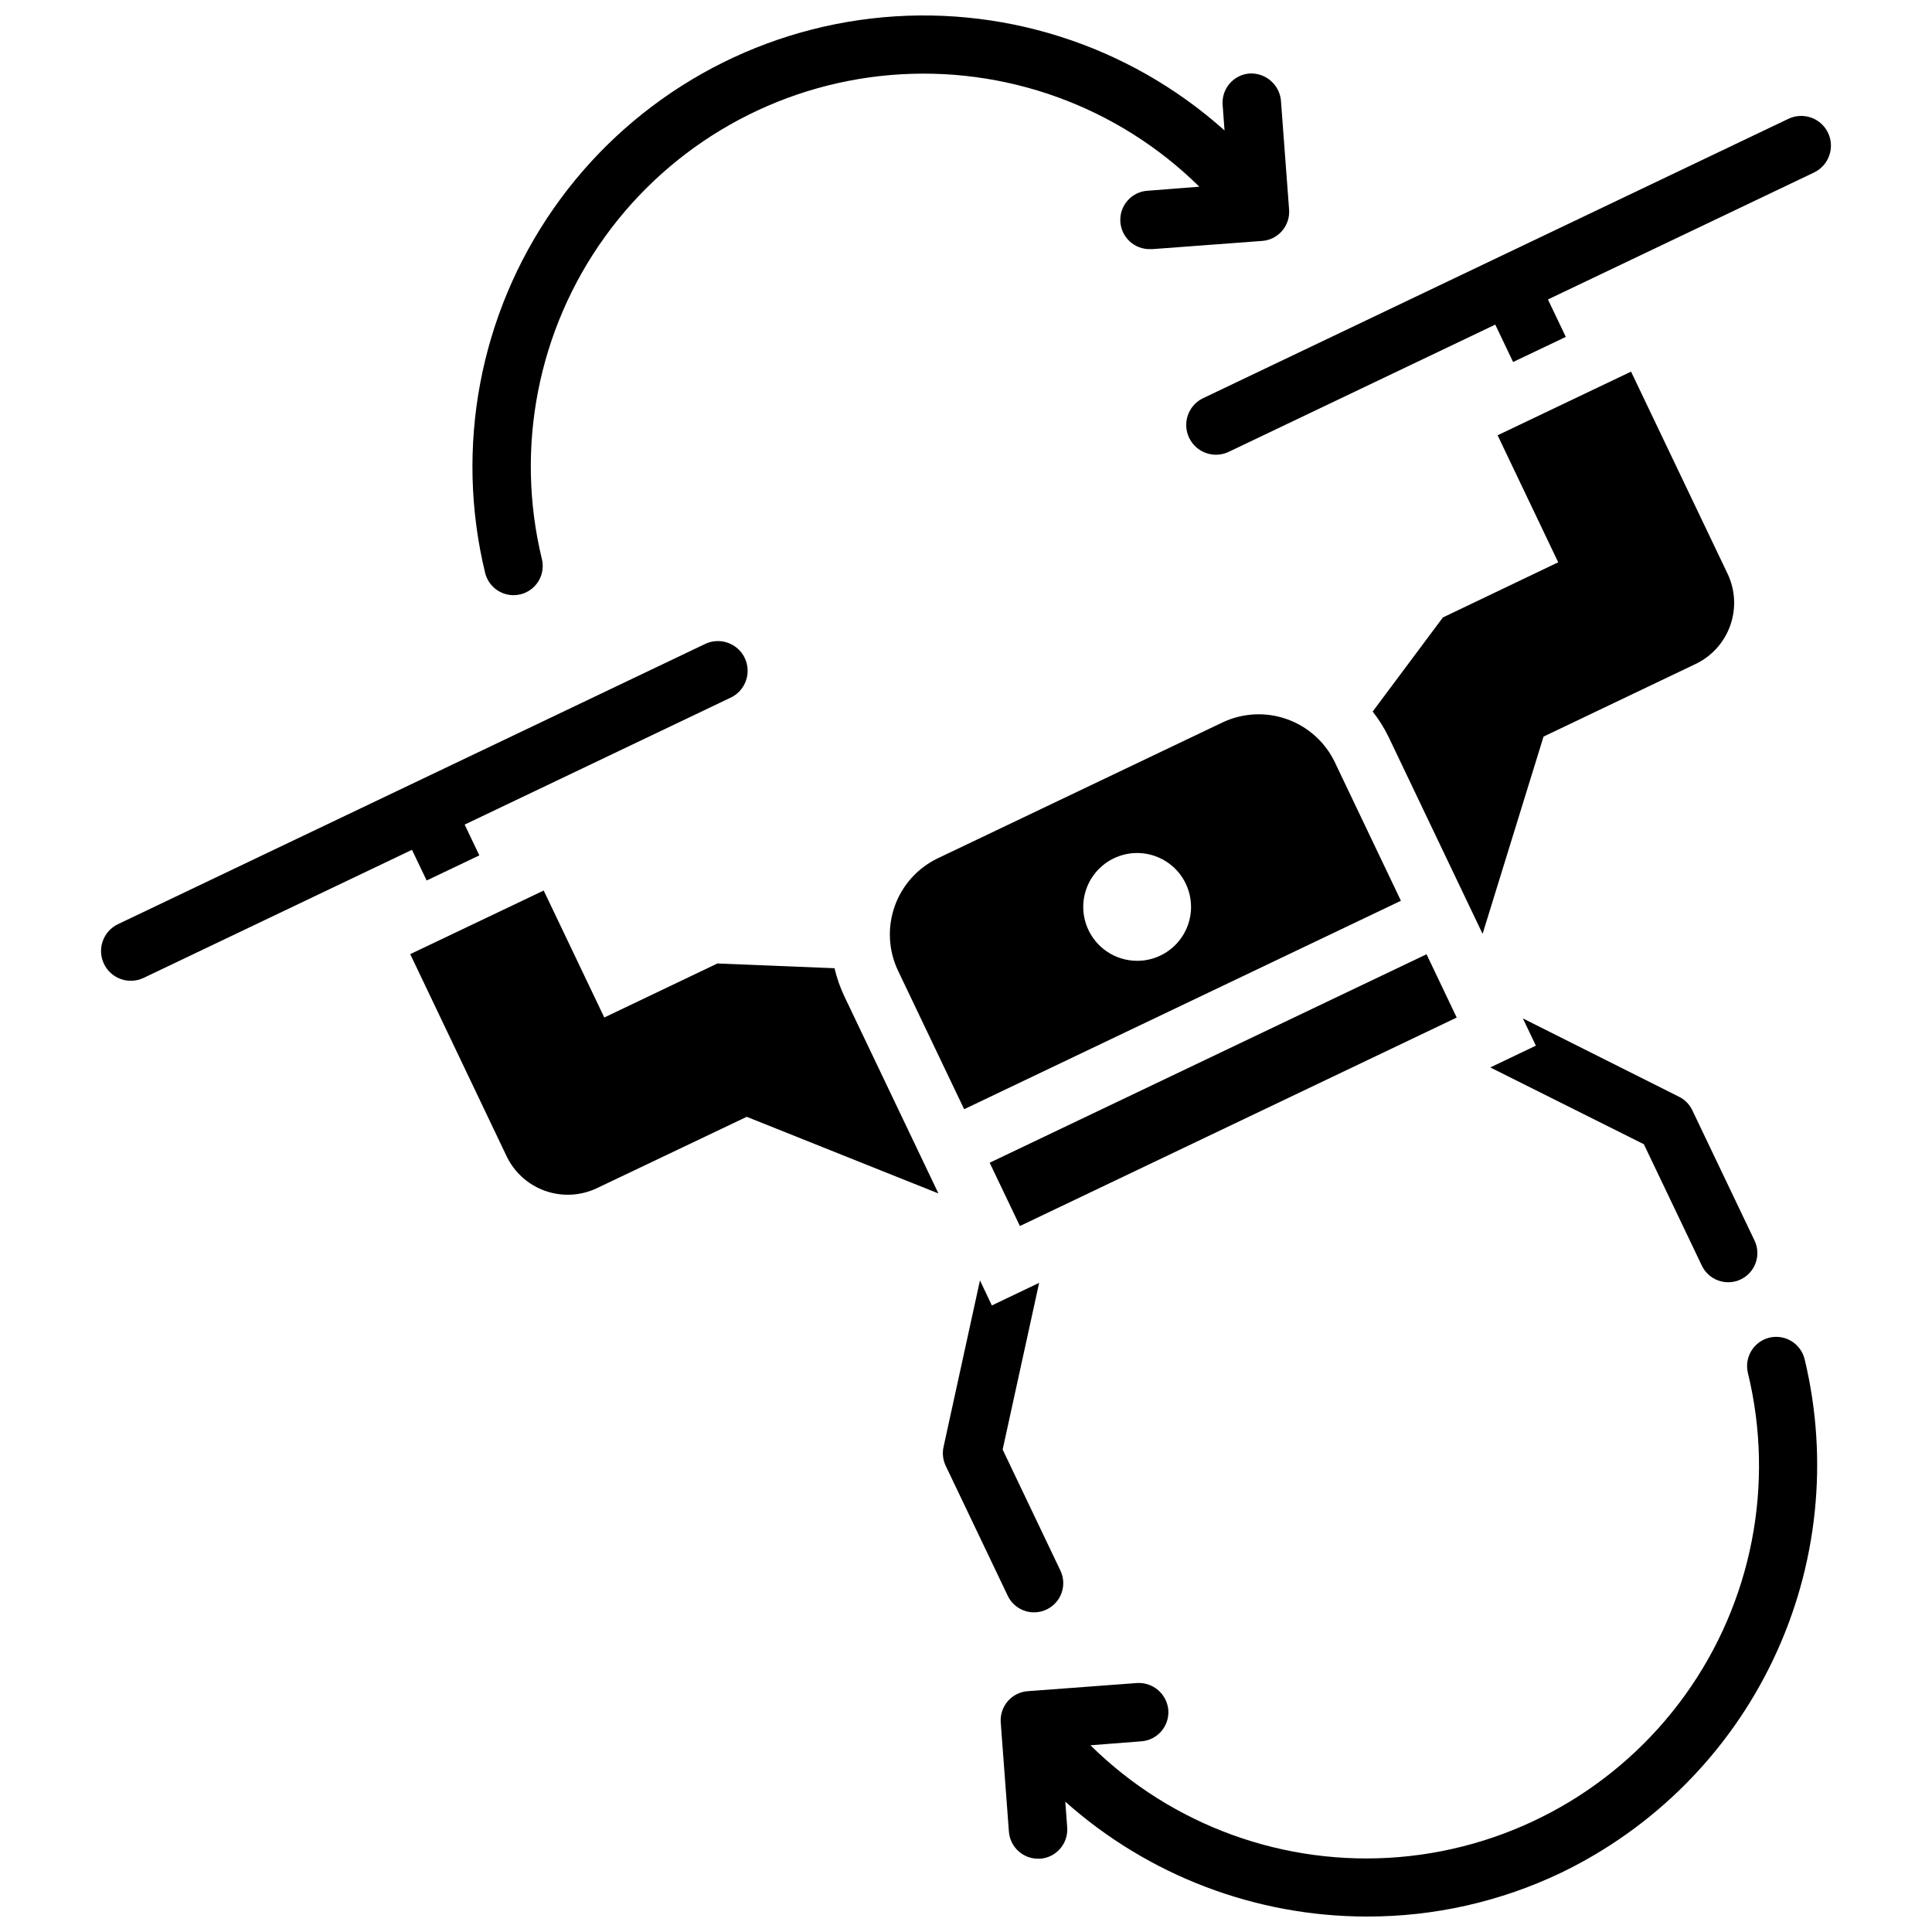
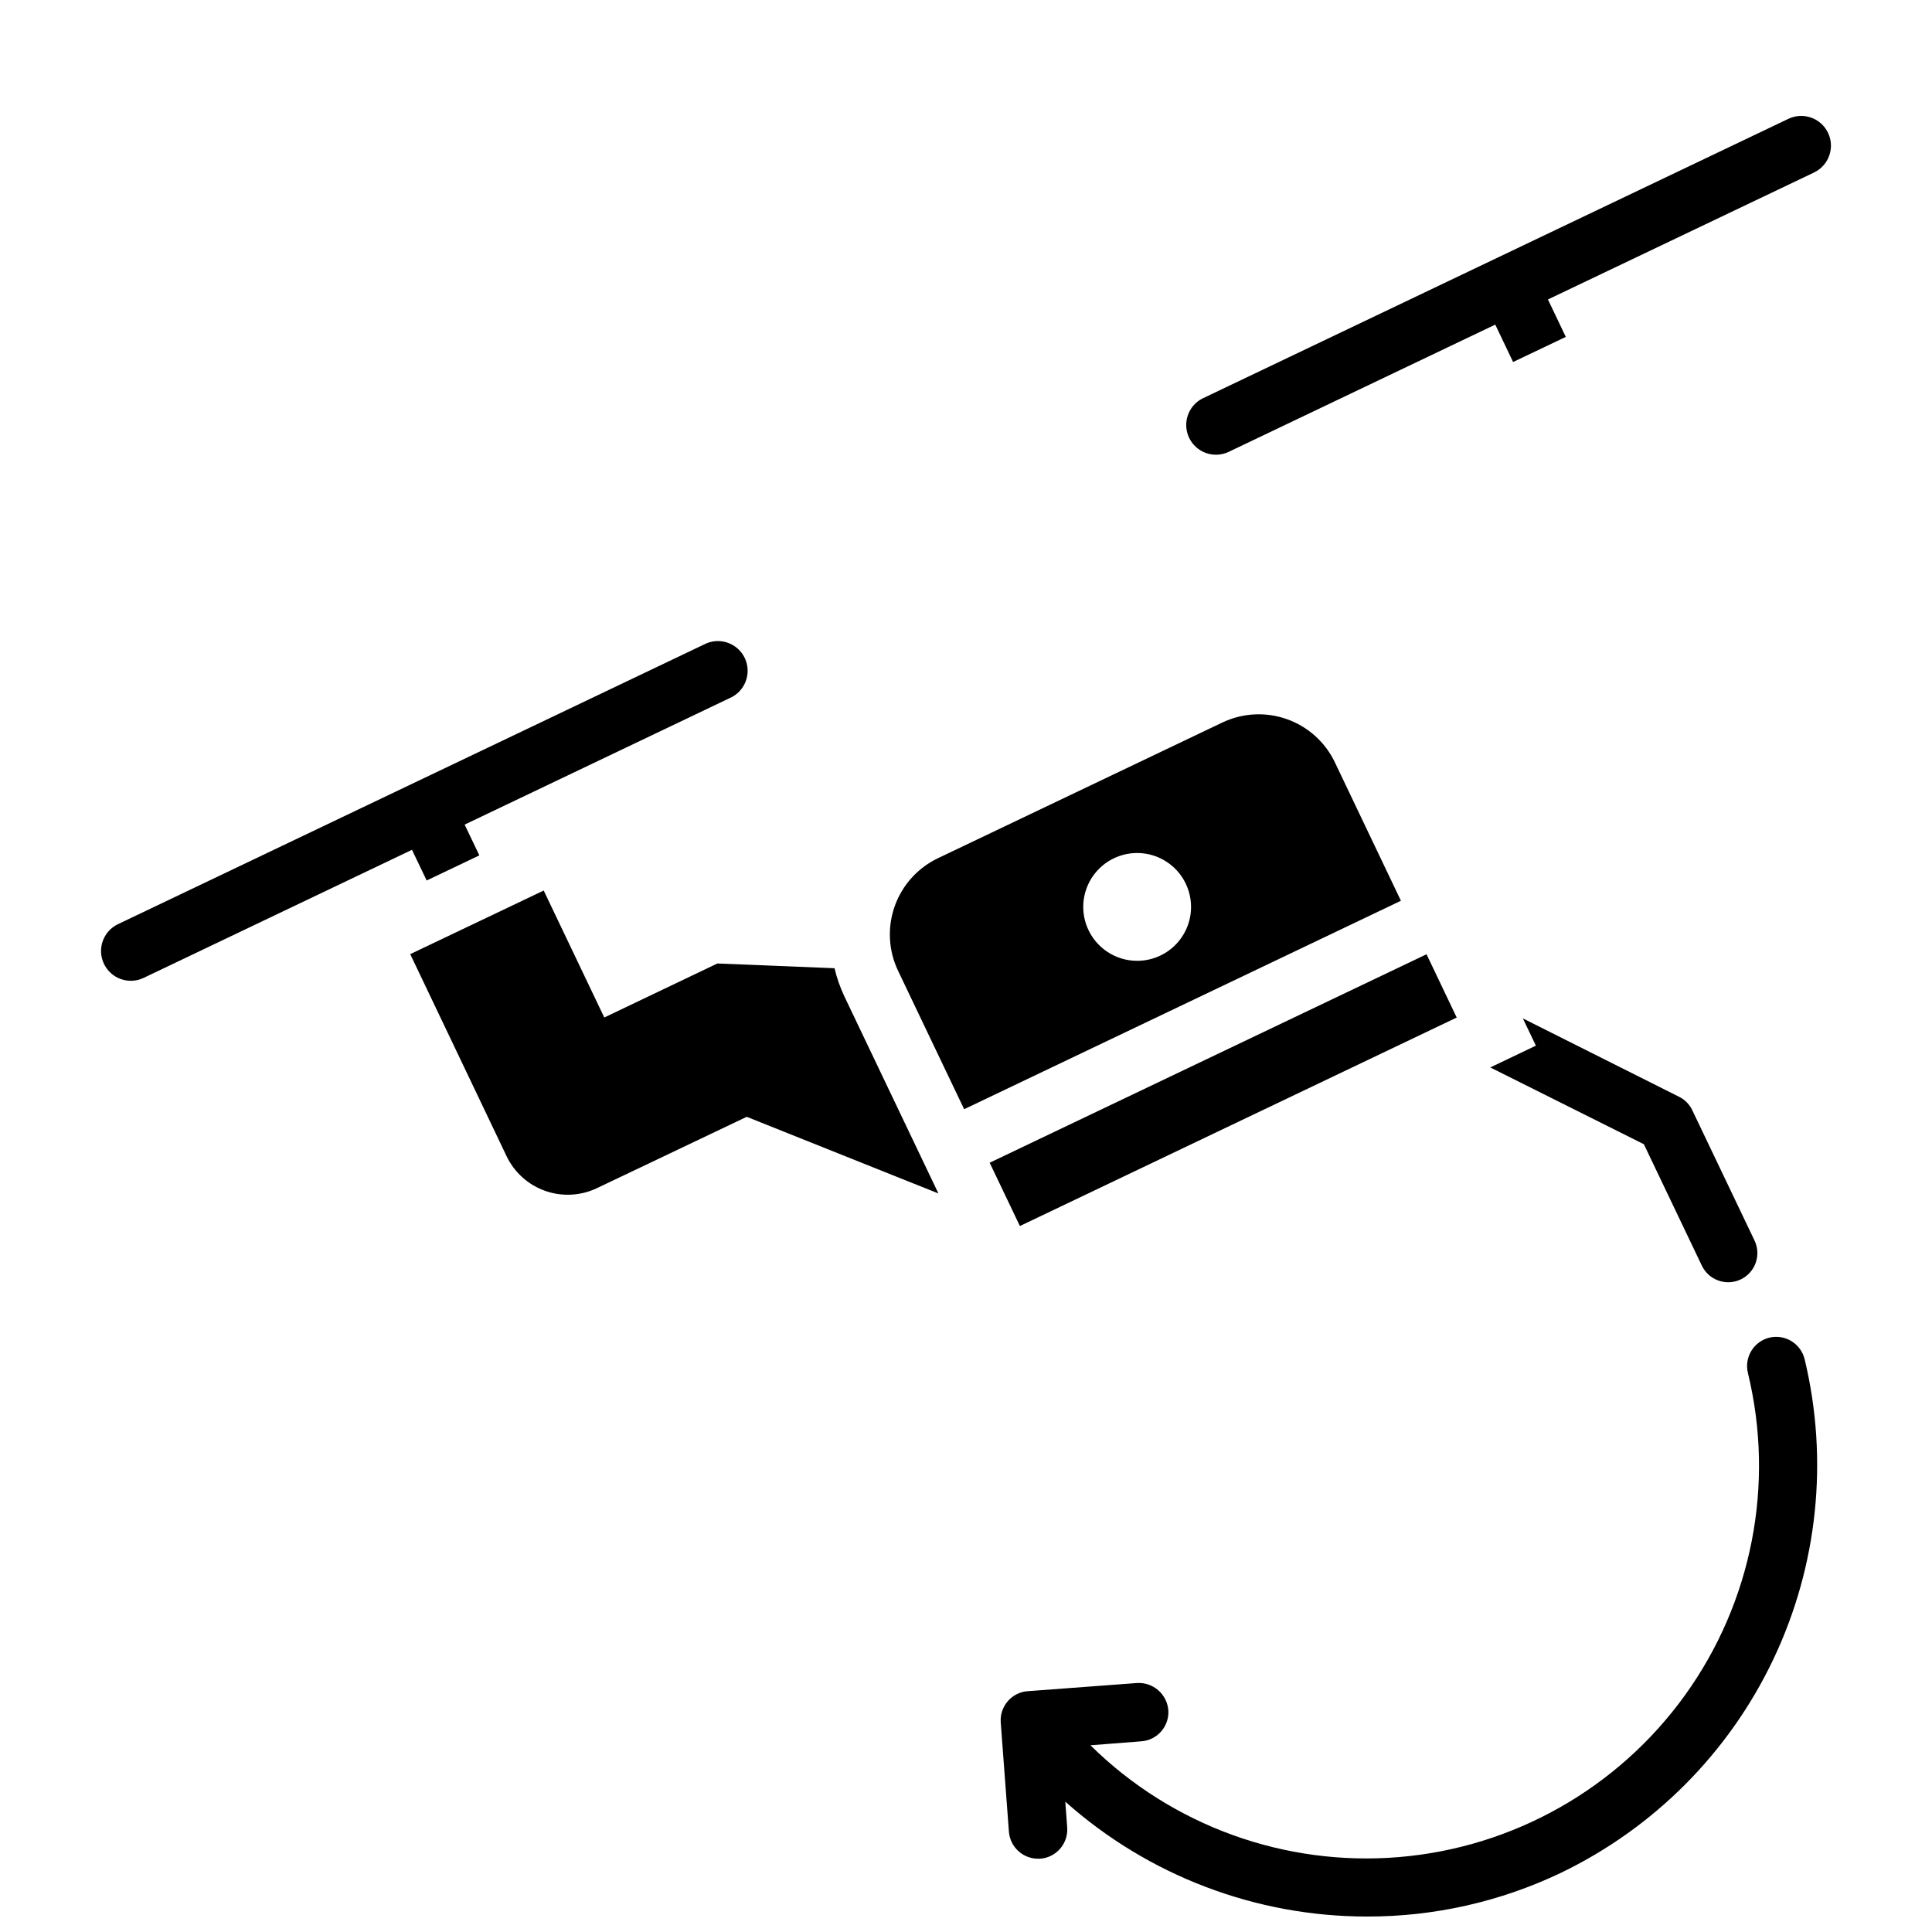
<svg xmlns="http://www.w3.org/2000/svg" width="800px" height="800px" version="1.1" viewBox="144 144 512 512">
  <defs>
    <clipPath id="b">
      <path d="m409 498h217v153.9h-217z" />
    </clipPath>
    <clipPath id="a">
-       <path d="m269 148.09h217v153.91h-217z" />
-     </clipPath>
+       </clipPath>
  </defs>
  <g clip-path="url(#b)">
    <path d="m612.9 498.49c-1.996 0.488-3.715 1.75-4.781 3.504-1.066 1.758-1.395 3.863-0.906 5.859 7.18 29.539 1.082 60.742-16.684 85.406-17.77 24.668-45.434 40.332-75.727 42.883-30.293 2.547-60.184-8.277-81.824-29.625l13.488-1.051c2.051-0.148 3.957-1.109 5.297-2.668 1.34-1.559 2.008-3.586 1.852-5.633-0.375-4.234-4.051-7.406-8.293-7.148l-28.969 2.164v-0.004c-2.051 0.152-3.953 1.113-5.293 2.672-1.34 1.559-2.008 3.582-1.855 5.633l2.164 28.918v-0.004c0.301 4.043 3.66 7.172 7.715 7.18h0.586c2.051-0.152 3.953-1.113 5.293-2.668 1.34-1.559 2.008-3.586 1.855-5.633l-0.504-6.812c22.023 19.613 50.488 30.449 79.98 30.438 17.742 0.031 35.266-3.914 51.281-11.543 24.715-11.883 44.617-31.871 56.383-56.641 11.77-24.766 14.695-52.82 8.297-79.484-0.48-2-1.734-3.731-3.488-4.809s-3.863-1.414-5.867-0.934z" />
  </g>
  <g clip-path="url(#a)">
-     <path d="m280.08 301.73c0.621 0 1.242-0.074 1.848-0.219 1.996-0.488 3.715-1.75 4.781-3.504 1.062-1.758 1.387-3.867 0.895-5.859-7.164-29.539-1.062-60.73 16.703-85.391 17.77-24.66 45.426-40.32 75.715-42.875 30.285-2.551 60.176 8.262 81.816 29.602l-13.496 1.051c-4.277 0.16-7.609 3.758-7.449 8.035 0.164 4.273 3.762 7.609 8.035 7.445h0.578l28.969-2.164v0.004c2.051-0.152 3.953-1.113 5.293-2.672 1.344-1.559 2.008-3.582 1.855-5.633l-2.164-28.918 0.004 0.004c-0.41-4.223-4.07-7.375-8.305-7.16-2.047 0.152-3.953 1.113-5.293 2.672-1.34 1.555-2.008 3.582-1.855 5.633l0.504 6.789c-25.512-22.832-59.59-33.633-93.594-29.668-34.008 3.969-64.684 22.324-84.254 50.418-19.574 28.09-26.164 63.227-18.102 96.5 0.848 3.465 3.949 5.902 7.516 5.91z" />
-   </g>
-   <path d="m507.77 332.57c1.633 2.07 3.039 4.309 4.195 6.676l24.938 52.238 16.152-52.281 40.273-19.23 0.004 0.004c4.301-2.051 7.613-5.731 9.203-10.223 1.594-4.496 1.332-9.438-0.723-13.738l-25.566-53.531-35.363 16.867 16.059 33.66-30.562 14.621z" />
+     </g>
  <path d="m365.16 400.59-31.047-1.258-29.969 14.316-16.059-33.648-35.371 16.855 25.527 53.527c2.051 4.305 5.734 7.617 10.227 9.207 4.496 1.59 9.441 1.328 13.746-0.727l39.676-18.895 50.801 20.309-24.93-52.238v0.004c-1.125-2.387-2-4.883-2.602-7.453z" />
  <path d="m406.27 452.13 8.012 16.781 115.76-55.25-7.996-16.773-115.7 55.211z" />
  <path d="m628.45 179.2c-0.898-1.883-2.512-3.336-4.481-4.031s-4.133-0.582-6.016 0.316l-155.34 74.145h-0.004c-3.766 1.957-5.309 6.551-3.481 10.387 1.828 3.836 6.367 5.531 10.262 3.836l70.871-33.828 4.723 9.91 13.969-6.656-4.734-9.918 70.523-33.648v-0.004c3.922-1.879 5.582-6.582 3.707-10.508z" />
  <path d="m467.94 335.47-75.383 35.969h0.004c-5.356 2.559-9.477 7.137-11.457 12.73-1.98 5.594-1.66 11.746 0.895 17.102l17.496 36.652h0.074l115.69-55.211-17.488-36.652h0.004c-2.551-5.359-7.125-9.488-12.723-11.473-5.594-1.988-11.746-1.668-17.109 0.883zm-22.586 63.156c-5.777 0-10.988-3.484-13.199-8.824-2.211-5.336-0.984-11.484 3.102-15.566 4.09-4.086 10.234-5.305 15.57-3.09 5.34 2.215 8.816 7.426 8.812 13.203 0 3.789-1.504 7.422-4.184 10.098-2.68 2.68-6.312 4.18-10.102 4.18z" />
-   <path d="m418.05 571.29c1.148 0 2.281-0.258 3.316-0.758 1.855-0.883 3.281-2.465 3.965-4.402 0.688-1.934 0.574-4.062-0.312-5.914l-15.305-32.074 9.668-44.172-12.531 5.984-3.148-6.644-9.656 44.156c-0.367 1.68-0.164 3.438 0.578 4.988l16.438 34.438c1.281 2.695 4.004 4.406 6.988 4.398z" />
  <path d="m579.64 447.23 15.312 32.066h0.004c0.863 1.883 2.445 3.344 4.394 4.051 1.949 0.707 4.098 0.602 5.969-0.293 1.871-0.891 3.305-2.5 3.981-4.457 0.676-1.961 0.539-4.109-0.387-5.965l-16.445-34.43c-0.746-1.551-1.992-2.809-3.539-3.566l-41.355-20.75 3.453 7.223-12.082 5.773z" />
  <path d="m257.07 377.34 13.961-6.656-3.894-8.156 70.262-33.535-0.004 0.004c1.961-0.852 3.492-2.465 4.238-4.469 0.75-2 0.652-4.223-0.266-6.152-0.922-1.926-2.586-3.402-4.613-4.078-2.027-0.68-4.242-0.508-6.137 0.477l-155.34 74.133h-0.004c-3.934 1.875-5.602 6.582-3.731 10.512 1.871 3.934 6.578 5.606 10.512 3.734l71.121-33.945z" />
</svg>